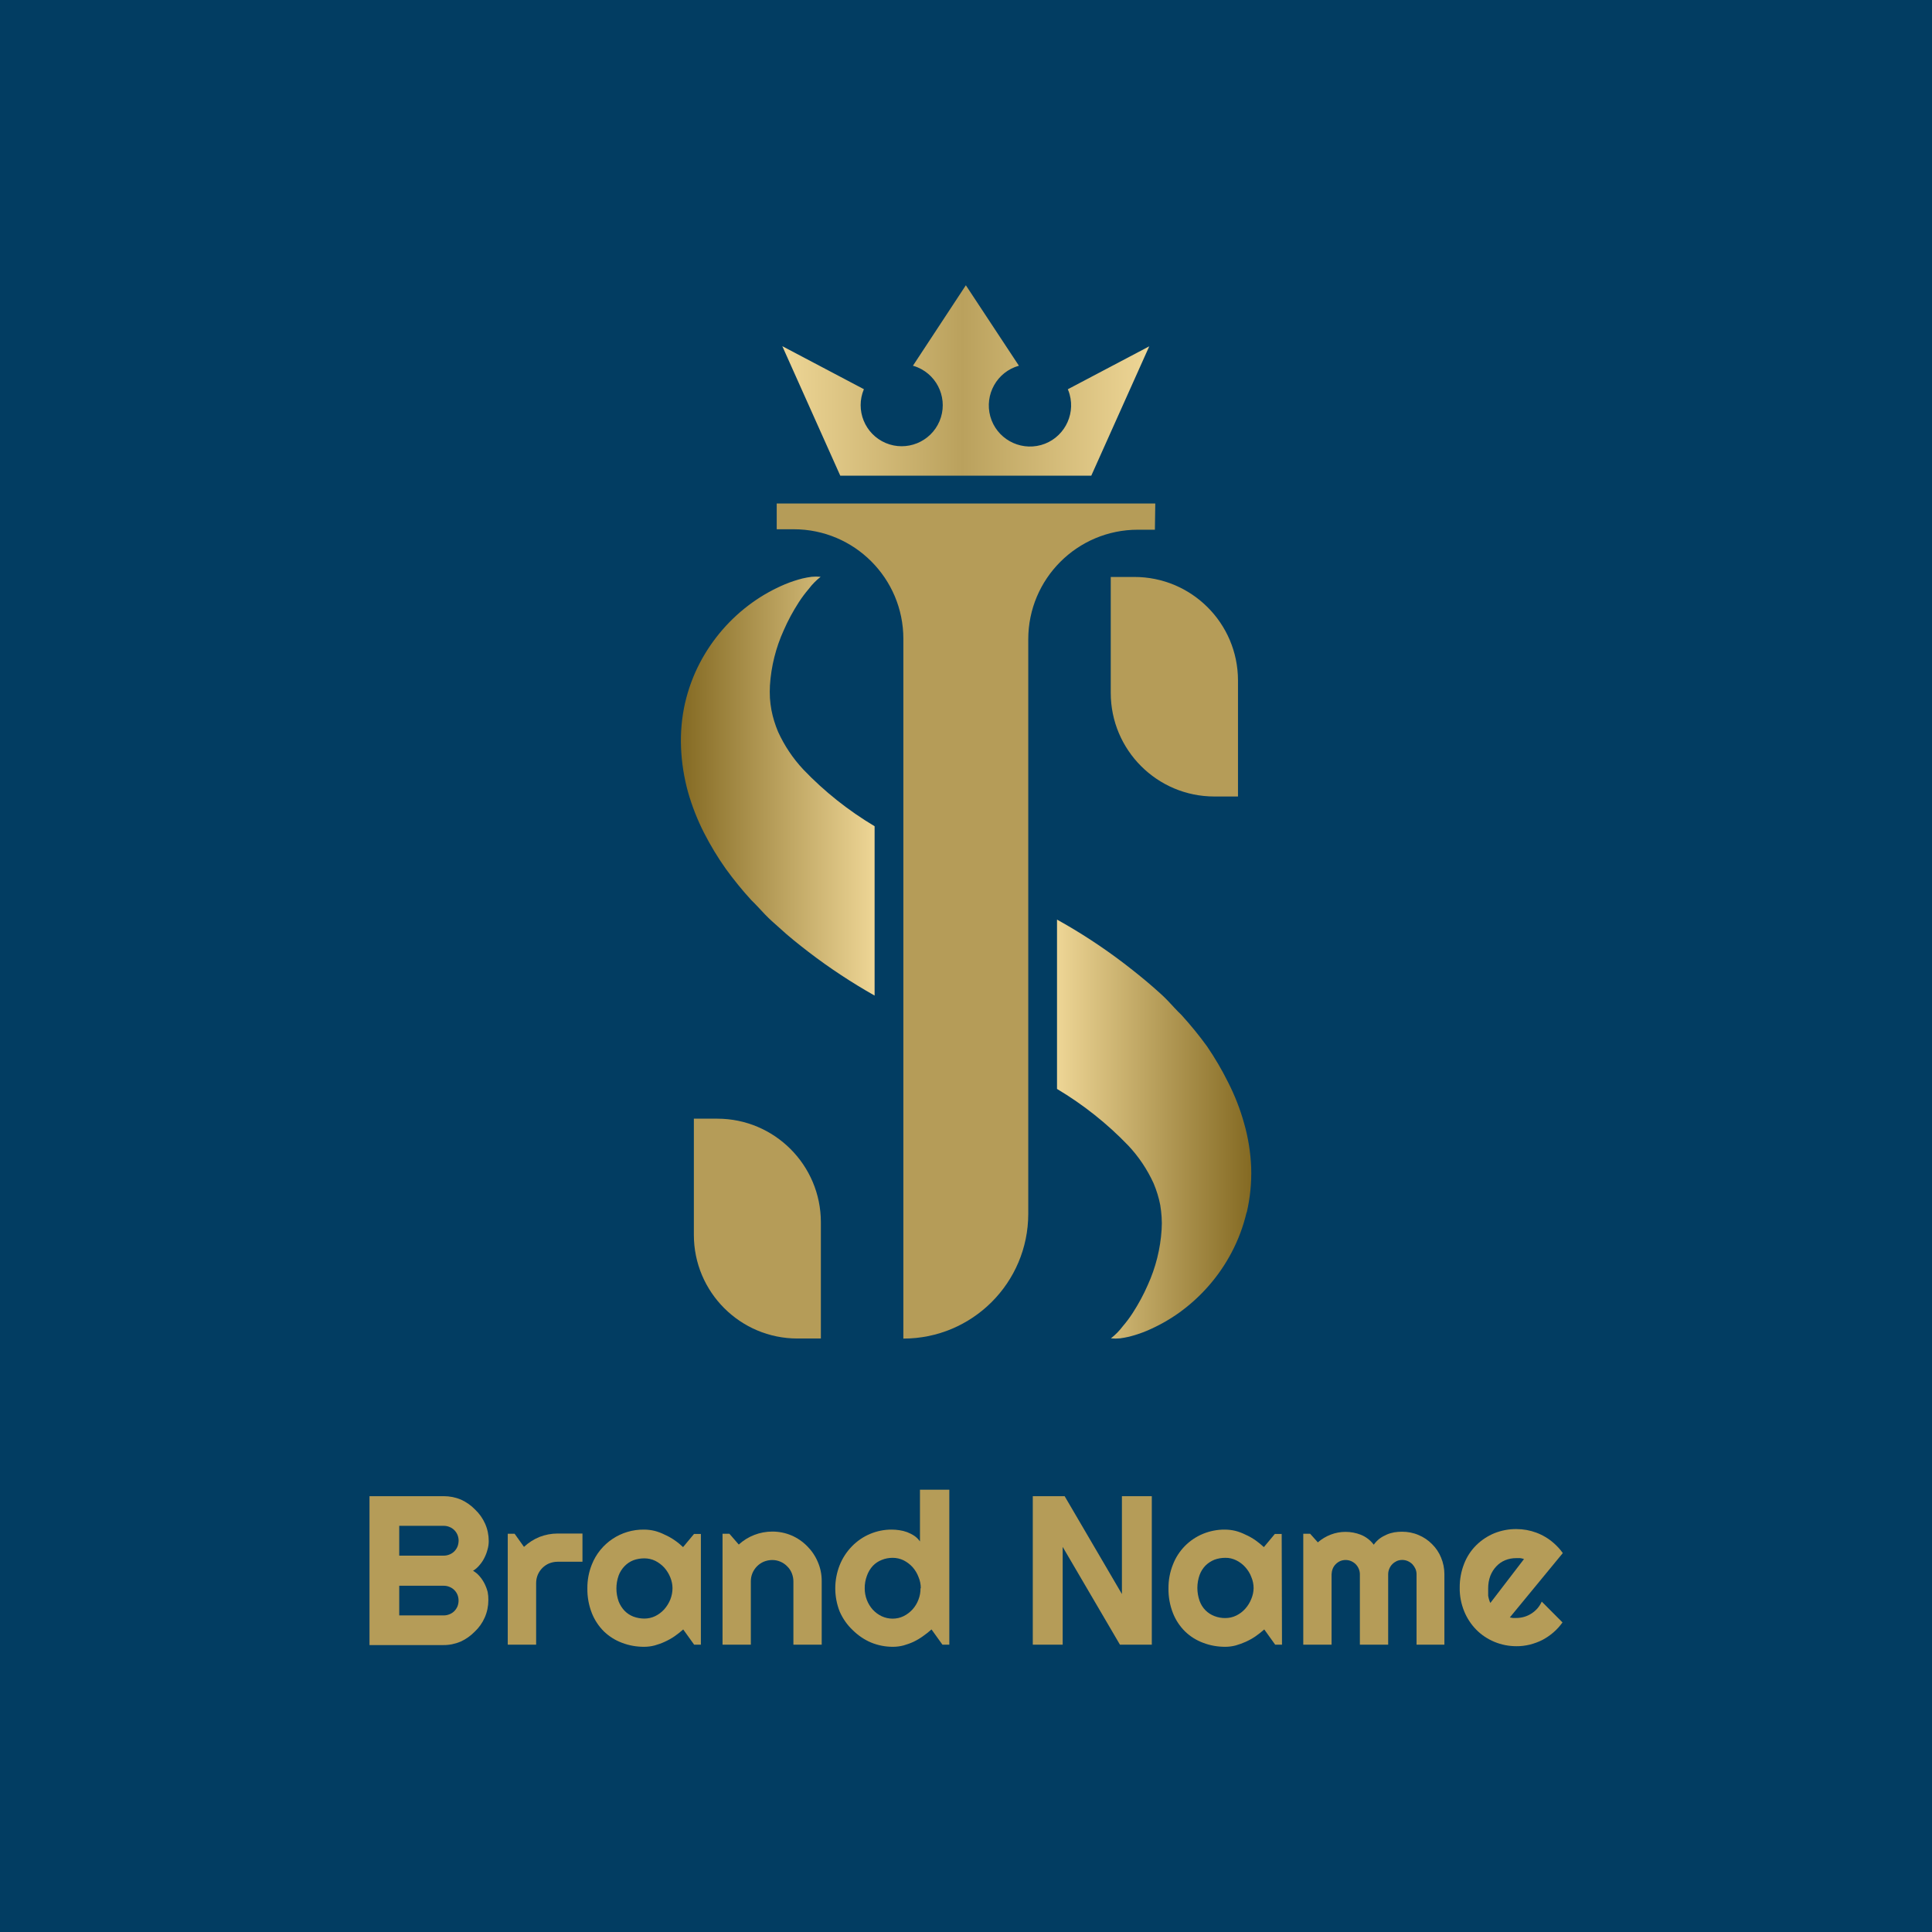
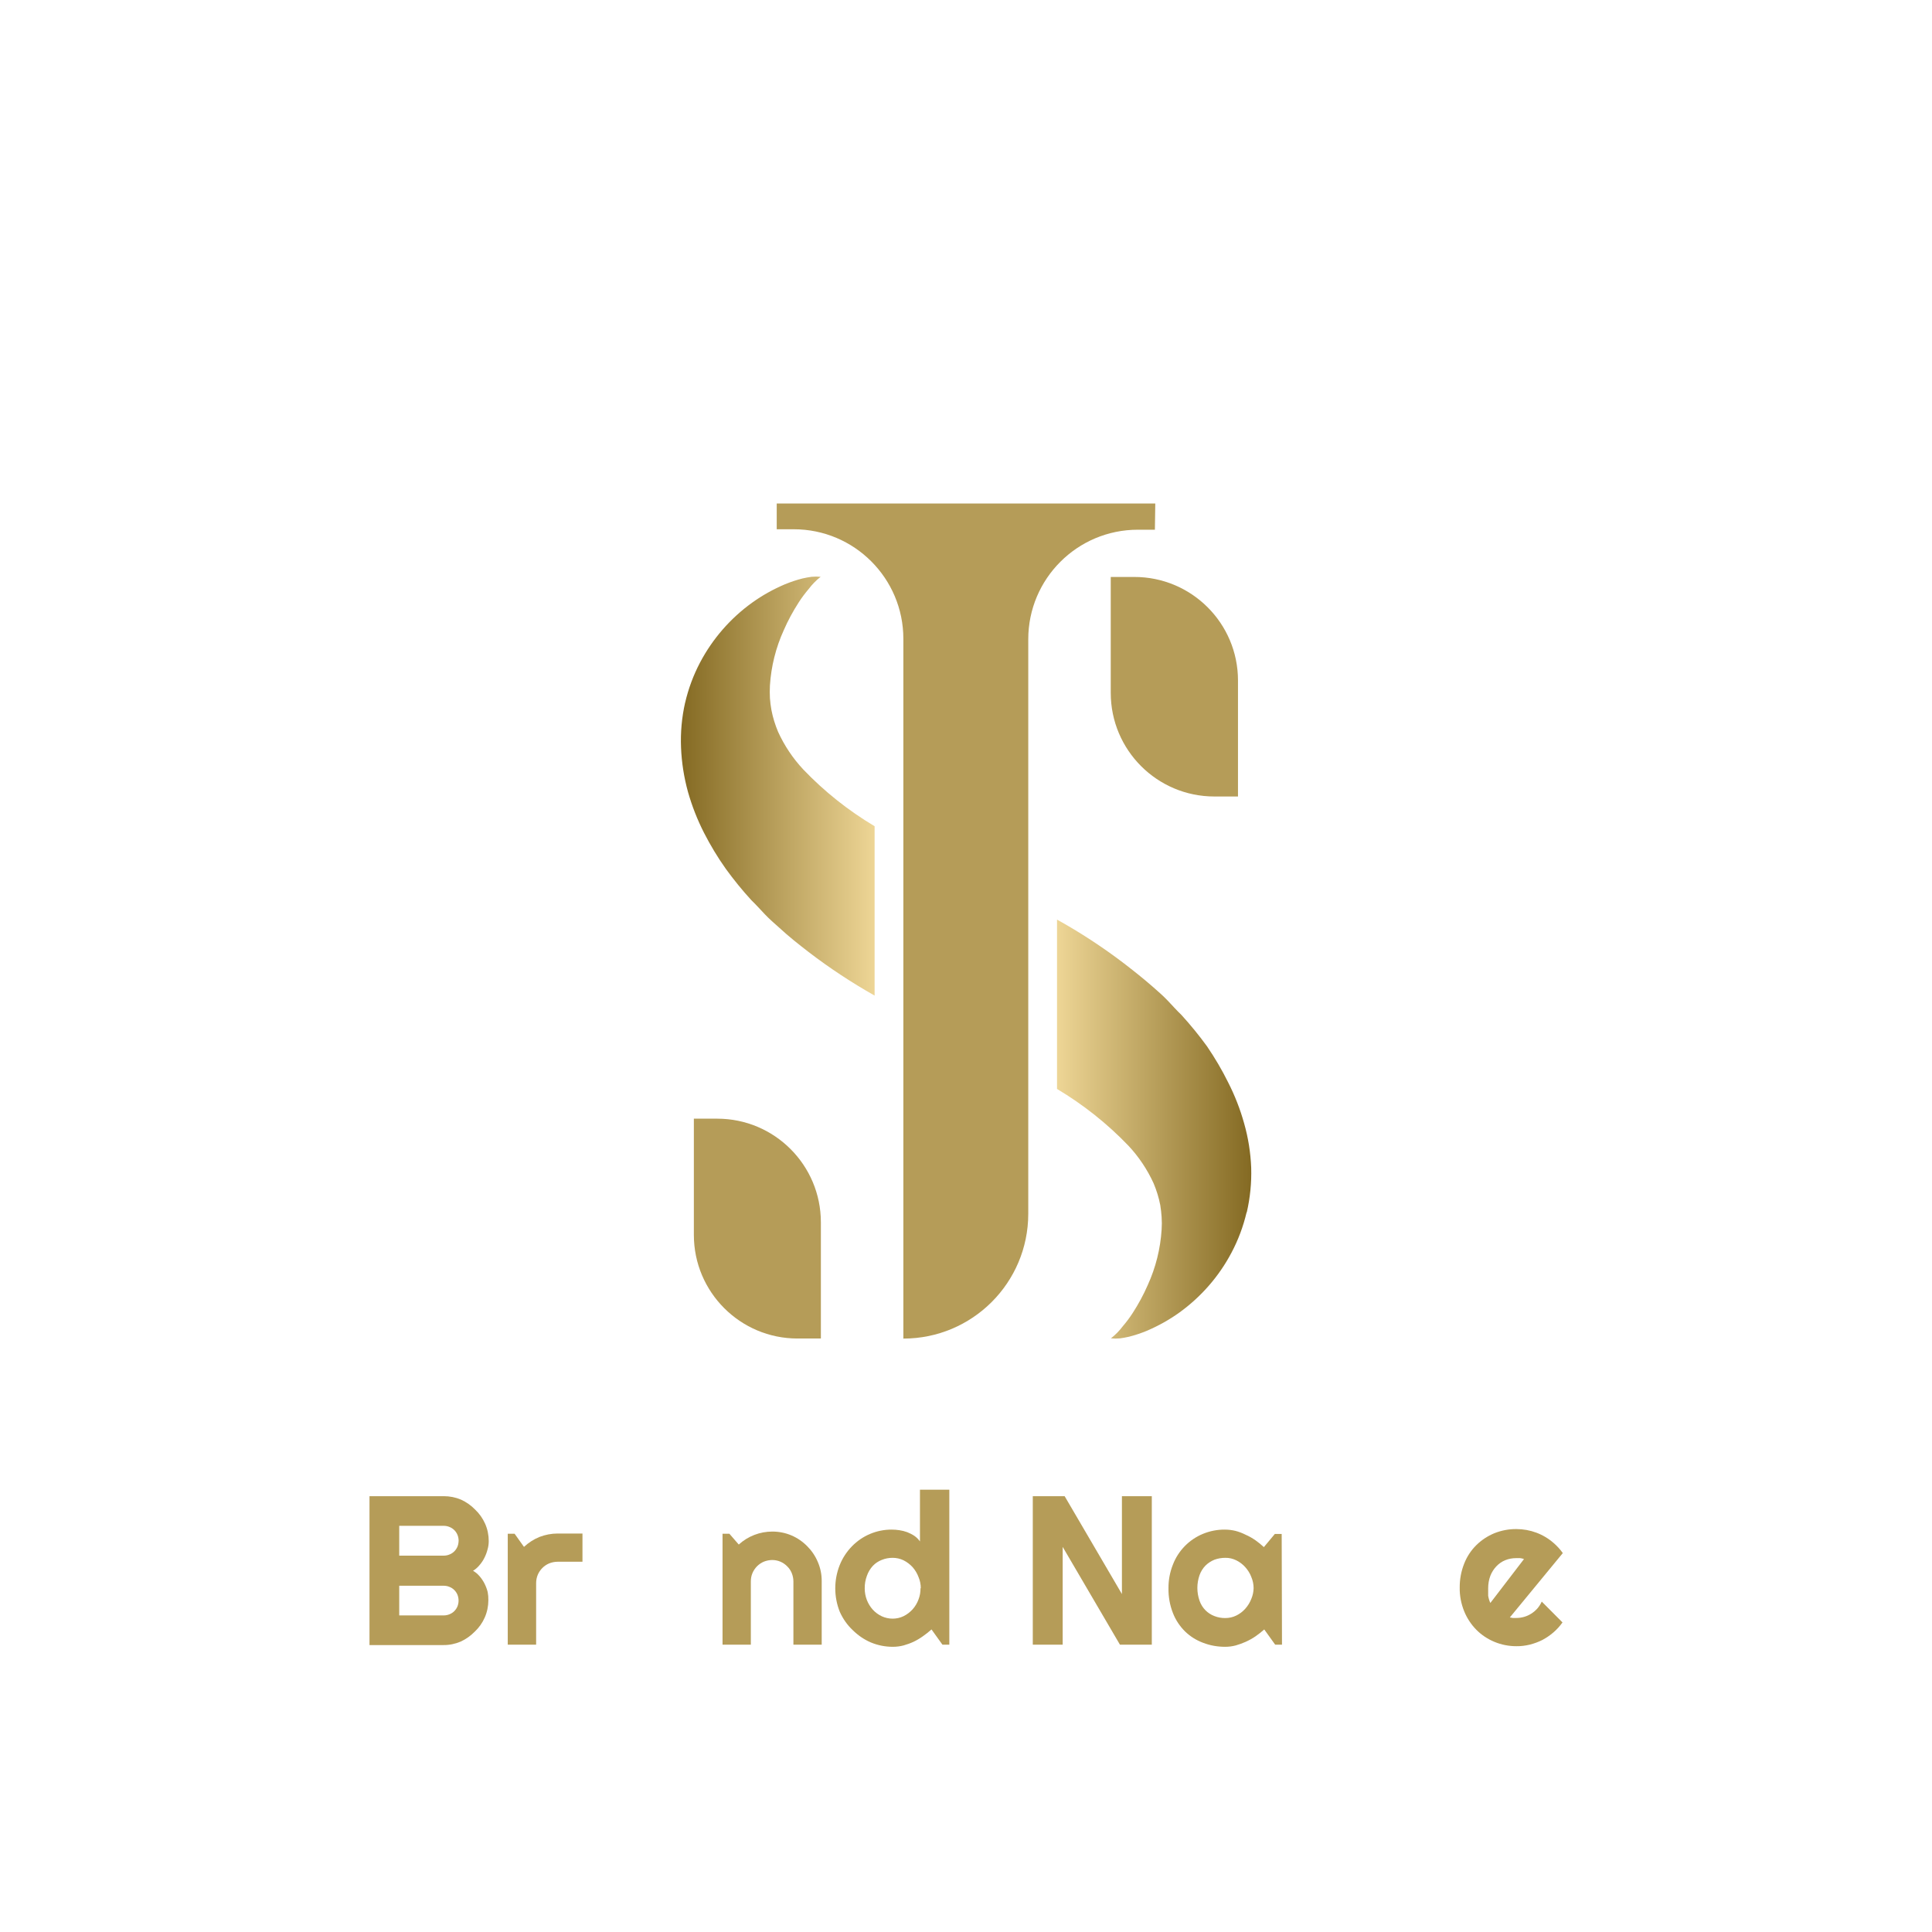
<svg xmlns="http://www.w3.org/2000/svg" xmlns:xlink="http://www.w3.org/1999/xlink" id="Layer_9" data-name="Layer 9" viewBox="0 0 256 256">
  <defs>
    <style>
      .cls-1 {
        fill: url(#linear-gradient);
      }

      .cls-1, .cls-2, .cls-3, .cls-4, .cls-5 {
        stroke-width: 0px;
      }

      .cls-2 {
        fill: url(#linear-gradient-2);
      }

      .cls-3 {
        fill: url(#linear-gradient-3);
      }

      .cls-4 {
        fill: #023d62;
      }

      .cls-5 {
        fill: #b59c58;
      }
    </style>
    <linearGradient id="linear-gradient" x1="103.66" y1="4437.87" x2="152.29" y2="4437.87" gradientTransform="translate(0 4488.28) scale(1 -1)" gradientUnits="userSpaceOnUse">
      <stop offset="0" stop-color="#eed696" />
      <stop offset=".49" stop-color="#baa15d" />
      <stop offset="1" stop-color="#eed696" />
    </linearGradient>
    <linearGradient id="linear-gradient-2" x1="139.97" y1="4338.67" x2="165.73" y2="4338.67" gradientTransform="translate(0 4488.28) scale(1 -1)" gradientUnits="userSpaceOnUse">
      <stop offset="0" stop-color="#eed696" />
      <stop offset="1" stop-color="#846a23" />
    </linearGradient>
    <linearGradient id="linear-gradient-3" x1="-377.94" y1="3396.2" x2="-352.17" y2="3396.2" gradientTransform="translate(-261.95 -3292.04) rotate(-180) scale(1 -1)" xlink:href="#linear-gradient-2" />
  </defs>
-   <rect class="cls-4" width="256" height="256" />
  <g>
    <g>
      <path class="cls-5" d="M64.71,212.03c0,.79-.16,1.57-.48,2.3-.31.71-.76,1.34-1.32,1.87-.54.55-1.17,1-1.87,1.32-.73.31-1.51.47-2.3.46h-9.78v-19.73h9.83c.79,0,1.57.15,2.3.46.7.32,1.34.77,1.87,1.32.56.53,1.01,1.17,1.32,1.87.32.72.48,1.51.48,2.3,0,.38-.05.76-.16,1.12-.1.39-.24.76-.42,1.11-.17.35-.4.68-.66.98-.24.29-.52.53-.84.73.33.18.62.43.86.71.26.3.48.63.66.98.18.36.32.73.42,1.12.07.36.1.72.09,1.08ZM52.9,206.13h5.9c.27,0,.53-.05.78-.16.23-.09.44-.23.62-.41.18-.18.32-.4.42-.63.1-.25.14-.51.15-.78,0-.26-.05-.52-.15-.77-.1-.24-.24-.45-.42-.63-.18-.18-.39-.32-.62-.41-.25-.11-.51-.16-.78-.16h-5.9v3.95ZM52.9,214.05h5.9c.27,0,.53-.05.78-.16.23-.09.44-.23.62-.41.18-.18.32-.4.42-.63.19-.49.19-1.04,0-1.53-.1-.24-.24-.45-.42-.63-.18-.18-.39-.32-.62-.41-.25-.11-.51-.16-.78-.16h-5.9v3.93Z" />
      <path class="cls-5" d="M71.03,217.93h-3.75v-14.7h.91l1.24,1.74c.6-.56,1.3-1.01,2.06-1.32.76-.29,1.57-.45,2.39-.45h3.3v3.74h-3.3c-.39,0-.77.08-1.12.22-.68.29-1.21.83-1.5,1.5-.15.36-.22.74-.22,1.12v8.14Z" />
-       <path class="cls-5" d="M92.89,217.93h-.91l-1.45-2.02c-.36.32-.74.62-1.14.9-.42.29-.86.53-1.32.74-.43.2-.87.35-1.32.48-.46.12-.94.18-1.41.18-1,0-1.99-.17-2.92-.53-.89-.33-1.7-.84-2.39-1.5-.7-.69-1.25-1.53-1.61-2.44-.41-1.05-.61-2.16-.59-3.29-.01-1.08.19-2.14.59-3.14,1.12-2.83,3.87-4.67,6.92-4.63.48,0,.95.06,1.41.17.46.12.9.29,1.32.5.46.2.9.45,1.32.74.4.27.77.58,1.12.91l1.45-1.74h.91v14.68ZM89.11,210.45c0-.48-.1-.96-.28-1.41-.19-.48-.46-.93-.81-1.32-.34-.37-.74-.67-1.19-.9-.45-.22-.95-.33-1.45-.33-.5,0-.99.08-1.45.25-.44.17-.84.44-1.17.78-.35.36-.62.79-.79,1.25-.39,1.11-.39,2.31,0,3.42.18.47.45.89.79,1.25.33.34.73.6,1.17.77.46.17.96.26,1.45.26.5,0,1-.11,1.45-.33.45-.22.85-.53,1.19-.9.34-.39.62-.84.81-1.32.18-.47.28-.97.28-1.48Z" />
      <path class="cls-5" d="M99.49,217.93h-3.75v-14.7h.91l1.24,1.43c1.22-1.11,2.8-1.72,4.45-1.72.87,0,1.73.17,2.53.51.78.33,1.49.82,2.09,1.43.6.6,1.08,1.31,1.41,2.1.35.81.52,1.68.51,2.56v8.39h-3.75v-8.39c0-.38-.08-.75-.22-1.1-.14-.34-.34-.64-.61-.9-.52-.53-1.23-.83-1.97-.83-.39,0-.77.08-1.12.22-.68.29-1.21.83-1.5,1.5-.15.35-.22.72-.22,1.1v8.39Z" />
      <path class="cls-5" d="M125.79,217.93h-.91l-1.45-2.02c-.36.32-.74.62-1.14.9-.39.28-.81.53-1.25.74-.43.2-.87.35-1.32.48-.46.12-.94.18-1.41.18-1,0-1.99-.19-2.92-.58-.89-.38-1.7-.94-2.39-1.62-.74-.69-1.32-1.53-1.73-2.45-.79-1.99-.79-4.2,0-6.19.37-.92.92-1.76,1.61-2.47,1.39-1.43,3.29-2.23,5.28-2.22.34,0,.68.03,1.02.08.35.05.7.14,1.03.26.33.13.65.29.95.49.29.2.54.45.74.74v-6.86h3.89v20.55ZM122.01,210.45c0-.51-.1-1.01-.3-1.48-.18-.49-.45-.93-.79-1.32-.34-.37-.74-.67-1.19-.9-.45-.22-.95-.33-1.45-.33-.5,0-.99.09-1.45.28-.44.17-.85.44-1.17.78-.35.38-.62.83-.79,1.32-.2.54-.3,1.1-.29,1.68,0,1.04.38,2.05,1.08,2.82.33.36.73.65,1.17.86.45.21.95.32,1.45.32.5,0,1-.11,1.45-.33.45-.22.85-.53,1.19-.9.35-.39.61-.83.79-1.32.18-.47.27-.97.26-1.48h.04Z" />
      <path class="cls-5" d="M152.61,217.93h-4.21l-7.59-12.96v12.96h-3.96v-19.68h4.22l7.59,12.97v-12.97h3.96v19.68Z" />
      <path class="cls-5" d="M169.88,217.93h-.91l-1.45-2.02c-.36.32-.74.62-1.14.9-.42.29-.86.53-1.32.74-.43.19-.87.35-1.32.48-.46.12-.93.18-1.4.18-1,0-1.99-.17-2.92-.53-.89-.33-1.71-.84-2.39-1.5-.7-.69-1.25-1.52-1.61-2.44-.41-1.05-.61-2.16-.59-3.29-.01-1.08.19-2.14.59-3.14.71-1.84,2.14-3.3,3.96-4.06.92-.38,1.92-.58,2.92-.57.48,0,.95.06,1.41.17.46.12.9.29,1.32.5.46.2.9.45,1.32.74.39.28.77.58,1.12.91l1.45-1.74h.91l.04,14.68ZM166.11,210.45c0-.51-.1-1.01-.3-1.48-.18-.49-.46-.93-.81-1.32-.33-.37-.74-.68-1.19-.9-.45-.22-.94-.34-1.44-.33-.5,0-.99.08-1.45.25-.44.18-.85.44-1.19.78-.35.36-.61.78-.78,1.25-.39,1.11-.39,2.31,0,3.42.17.47.43.9.78,1.25.34.34.74.6,1.19.77.46.18.96.27,1.45.26.5,0,.99-.11,1.44-.33.45-.22.85-.52,1.19-.9.35-.39.62-.83.81-1.32.19-.45.29-.93.3-1.41Z" />
-       <path class="cls-5" d="M191.42,217.93h-3.72v-9.33c0-.25-.05-.5-.15-.73-.1-.22-.24-.43-.41-.61-.17-.17-.38-.31-.61-.41-.23-.1-.48-.15-.73-.15-.25,0-.5.05-.73.15-.21.1-.41.24-.58.41-.17.17-.31.38-.4.61-.1.23-.15.48-.15.73v9.33h-3.75v-9.33c0-.25-.05-.5-.15-.73-.1-.23-.23-.43-.41-.61-.17-.17-.38-.31-.61-.41-.46-.19-.98-.19-1.44,0-.22.1-.42.24-.59.41-.17.17-.31.38-.4.61-.09.23-.14.48-.15.73v9.33h-3.75v-14.7h.91l1.02,1.14c.51-.44,1.09-.79,1.72-1.03.62-.24,1.29-.36,1.95-.36.69,0,1.38.13,2.02.38.68.27,1.28.73,1.72,1.32.22-.31.48-.58.78-.81.29-.21.61-.39.94-.53.32-.14.66-.24,1-.3.34-.05.68-.08,1.03-.08.75,0,1.5.14,2.19.44.67.28,1.27.68,1.78,1.2.52.51.93,1.12,1.2,1.79.29.69.44,1.44.44,2.19v9.34Z" />
      <path class="cls-5" d="M200.02,214.31l.44.08h.44c.71,0,1.41-.19,2.01-.58.3-.19.57-.42.81-.69.23-.27.42-.57.57-.9l2.75,2.76c-.35.49-.75.93-1.2,1.32-.45.39-.94.72-1.46,1-.53.27-1.09.47-1.66.62-.59.14-1.19.22-1.79.21-1,0-1.99-.19-2.92-.58-.89-.37-1.71-.91-2.39-1.6-.69-.7-1.24-1.54-1.61-2.45-.4-.99-.61-2.06-.59-3.13-.01-1.09.19-2.17.59-3.18.36-.92.91-1.76,1.61-2.45.69-.68,1.5-1.21,2.39-1.58.93-.37,1.92-.56,2.92-.55,1.82,0,3.58.65,4.95,1.86.45.39.85.83,1.2,1.32l-7.02,8.53ZM201.93,206.58c-.16-.06-.34-.1-.51-.12-.18-.01-.35-.01-.53,0-.5,0-.99.09-1.45.28-.44.18-.84.46-1.17.81-.34.36-.61.79-.79,1.25-.2.53-.29,1.09-.29,1.65v1c.03.17.07.35.12.51.04.15.1.3.17.44l4.46-5.82Z" />
    </g>
    <g>
-       <path class="cls-1" d="M152.29,45.87l-7.69,17.16h-33.26l-7.68-17.16,10.81,5.7c-1.17,2.77.13,5.96,2.89,7.13,2.77,1.17,5.96-.13,7.13-2.89,1.17-2.77-.13-5.96-2.89-7.13-.21-.09-.42-.16-.63-.22l7.01-10.66,7.03,10.66c-2.9.81-4.59,3.82-3.79,6.72.81,2.9,3.82,4.59,6.72,3.79,2.9-.81,4.59-3.82,3.79-6.72-.06-.23-.14-.45-.24-.67l10.81-5.7Z" />
      <path class="cls-5" d="M147.19,76.45h3.1c7.58-.01,13.74,6.12,13.75,13.7,0,0,0,.02,0,.03v15.36h-3.13c-7.58,0-13.73-6.15-13.73-13.73h0v-15.36h0Z" />
      <path class="cls-5" d="M91.94,148.23h3.1c7.58,0,13.73,6.15,13.73,13.73h0v15.4h-3.1c-7.58,0-13.73-6.15-13.73-13.73h0v-15.4Z" />
      <path class="cls-5" d="M153.07,66.72h-50.15v3.41h2.26c8.02,0,14.52,6.5,14.52,14.52v92.72h0c9.13,0,16.54-7.39,16.55-16.52,0-.02,0-.04,0-.05v-76.09c0-8.02,6.5-14.52,14.52-14.52h2.26l.05-3.46Z" />
      <path class="cls-2" d="M165.18,160.64c-.44,1.87-1.11,3.67-2.01,5.36-1.66,3.14-4.02,5.84-6.9,7.92-1.35.97-2.81,1.78-4.34,2.43-.75.31-1.53.57-2.32.77-.41.09-.81.17-1.2.22-.4.04-.81.04-1.21,0,.6-.47,1.13-1.01,1.58-1.61.48-.56.92-1.15,1.32-1.77.76-1.18,1.43-2.41,1.99-3.7,1.05-2.31,1.67-4.79,1.83-7.32.04-.56.04-1.13,0-1.69-.03-.53-.1-1.05-.18-1.57-.19-.99-.49-1.95-.88-2.88-.84-1.84-1.97-3.53-3.35-5-2.8-2.92-5.98-5.44-9.45-7.51v-22.44c3.08,1.71,6.03,3.64,8.83,5.77,1.32,1.02,2.64,2.06,3.96,3.22.63.55,1.32,1.16,1.89,1.76s1.21,1.32,1.81,1.89c1.2,1.32,2.34,2.71,3.39,4.16,1.04,1.53,1.98,3.12,2.8,4.78.88,1.73,1.59,3.54,2.11,5.41.55,1.92.86,3.89.94,5.89.06,1.99-.14,3.99-.59,5.93Z" />
      <path class="cls-3" d="M90.78,93.13c.43-1.87,1.1-3.67,1.99-5.36,1.66-3.14,4.02-5.85,6.9-7.92,1.35-.97,2.81-1.78,4.34-2.43.75-.31,1.53-.57,2.32-.77.4-.09.81-.17,1.2-.22.4-.04.81-.04,1.21,0-.6.47-1.13,1.01-1.58,1.61-.48.56-.92,1.15-1.32,1.77-.76,1.18-1.43,2.41-1.99,3.7-1.05,2.31-1.67,4.79-1.83,7.32-.03.56-.03,1.12,0,1.68.04.53.1,1.06.2,1.58.19.99.49,1.95.88,2.88.84,1.84,1.97,3.53,3.35,5,2.79,2.92,5.97,5.44,9.44,7.51v22.44c-3.04-1.72-5.96-3.64-8.74-5.77-1.32-1.02-2.64-2.06-3.89-3.22-.65-.57-1.32-1.16-1.89-1.76-.57-.59-1.21-1.32-1.81-1.89-1.21-1.32-2.34-2.71-3.39-4.16-1.08-1.52-2.04-3.12-2.89-4.78-.88-1.73-1.59-3.54-2.12-5.41-.53-1.92-.84-3.9-.92-5.89-.08-1.99.1-3.98.54-5.93Z" />
    </g>
  </g>
</svg>